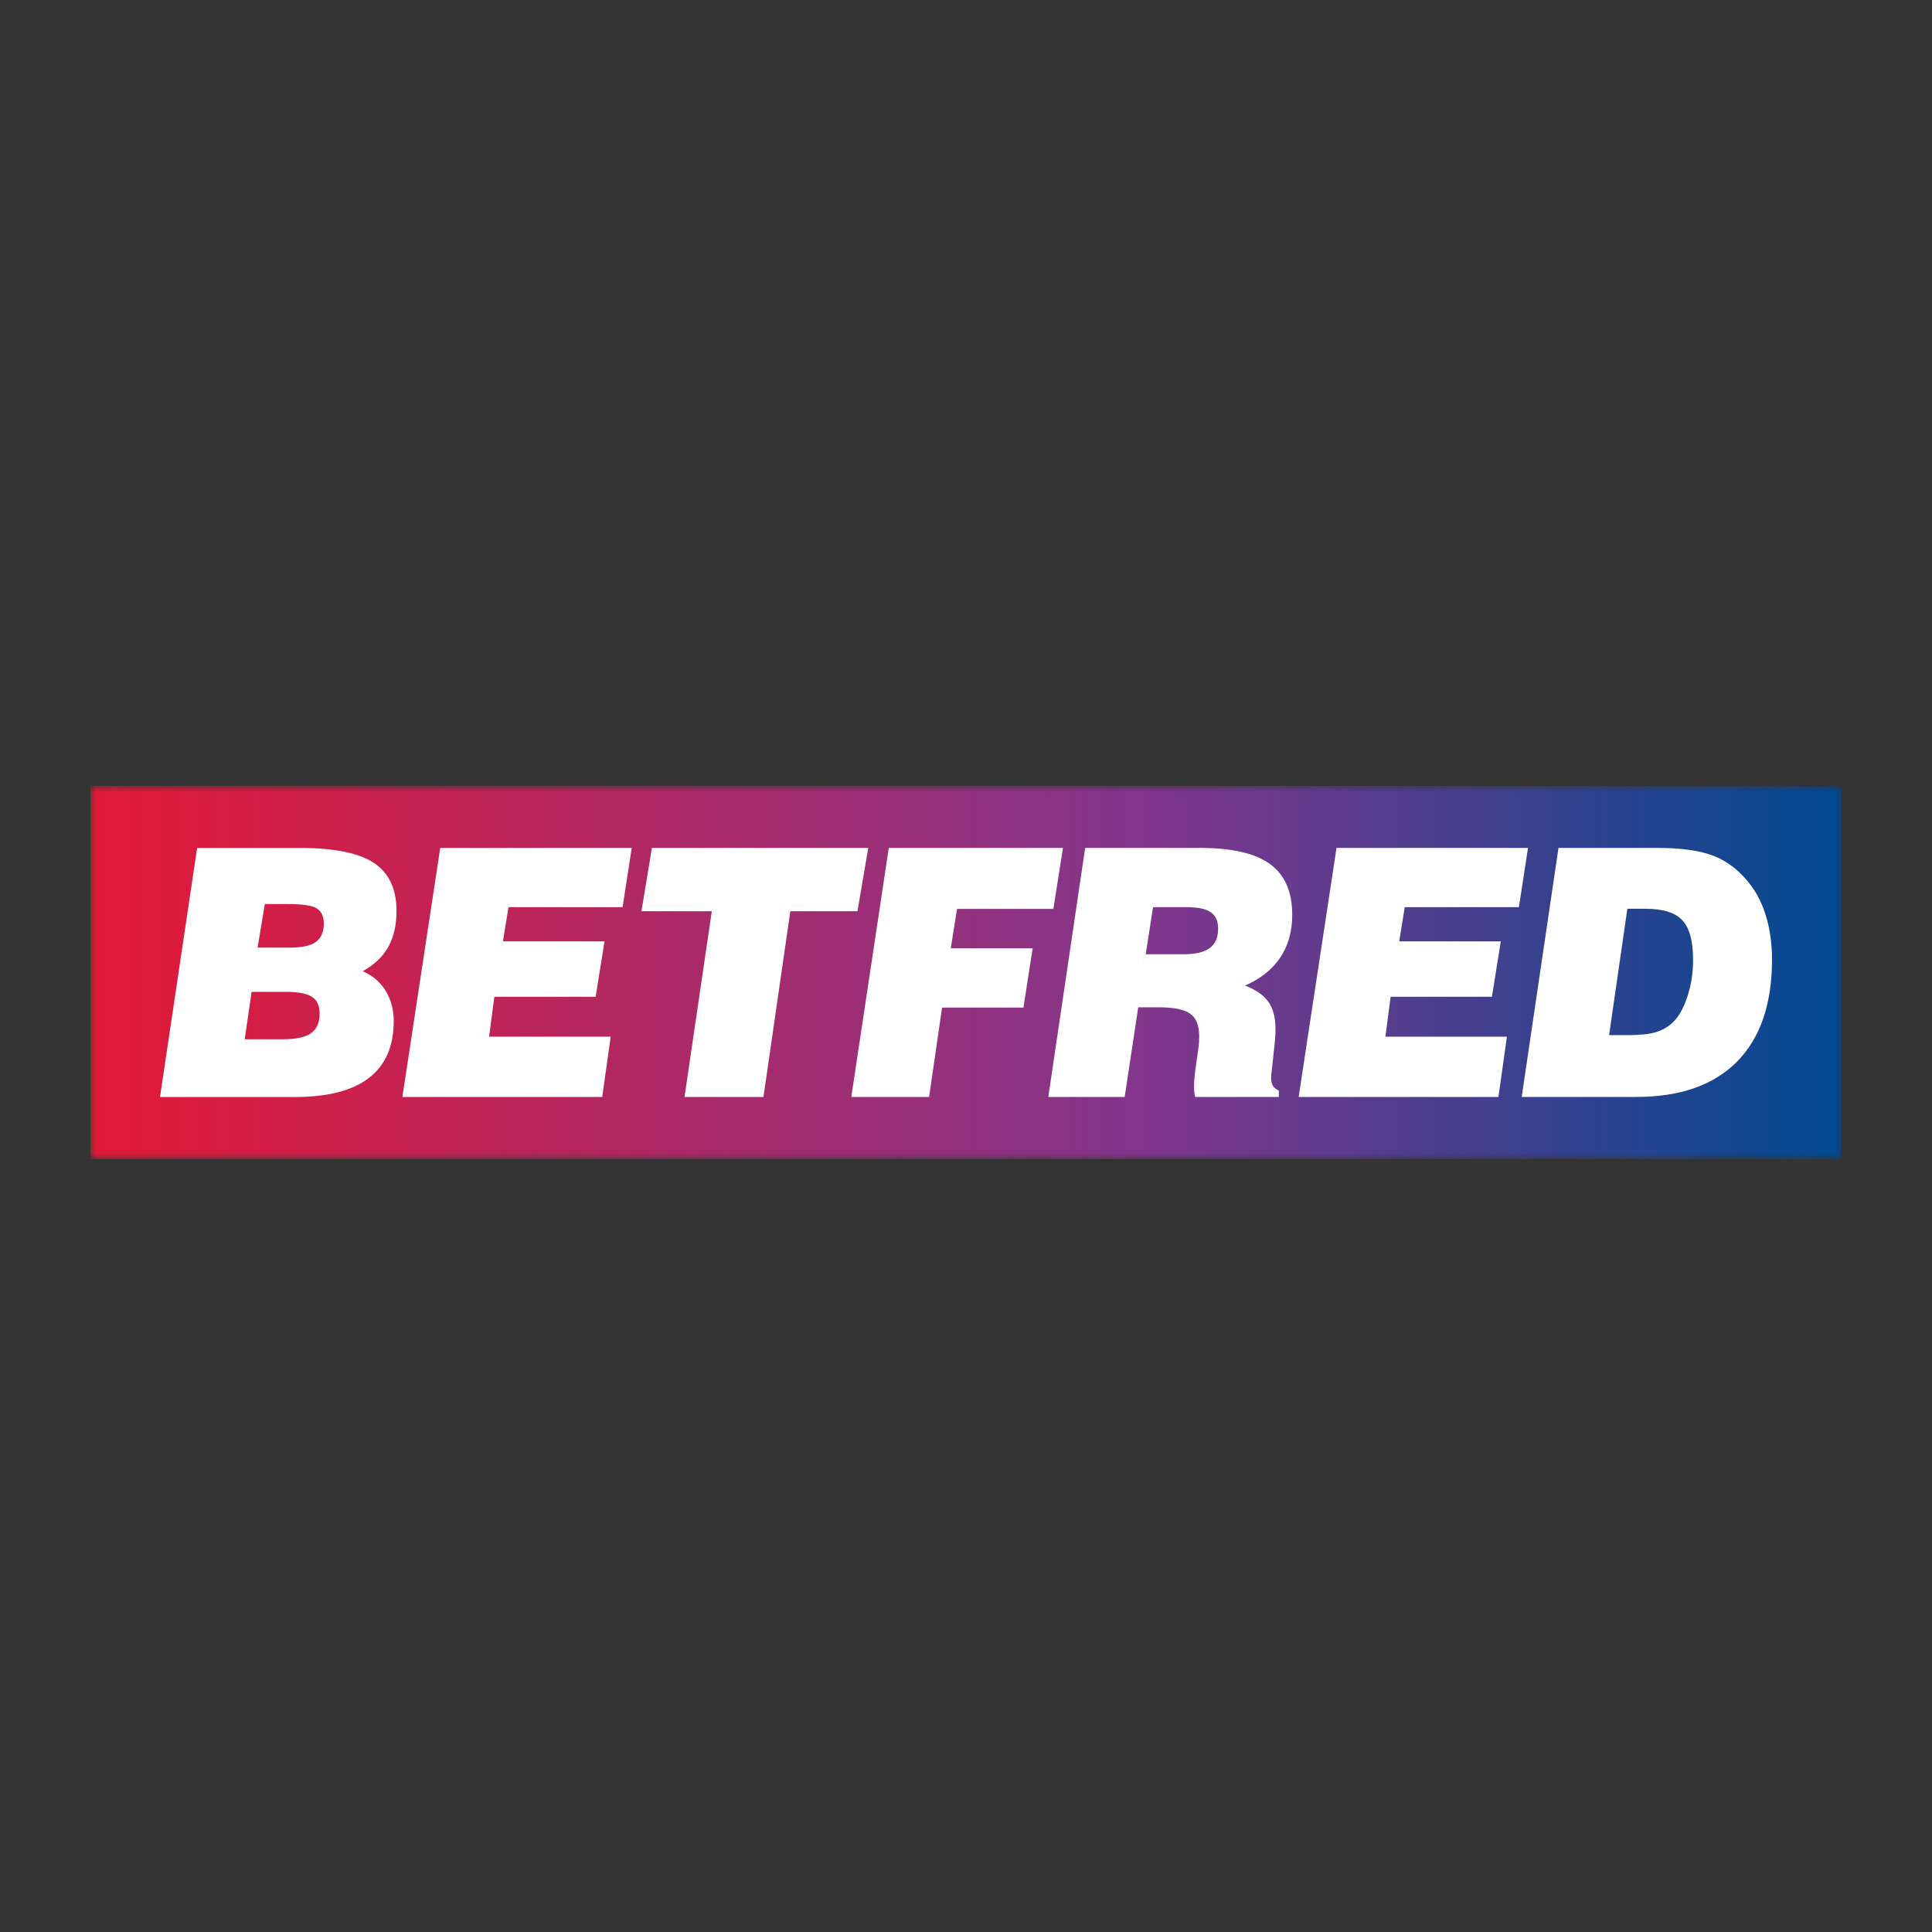
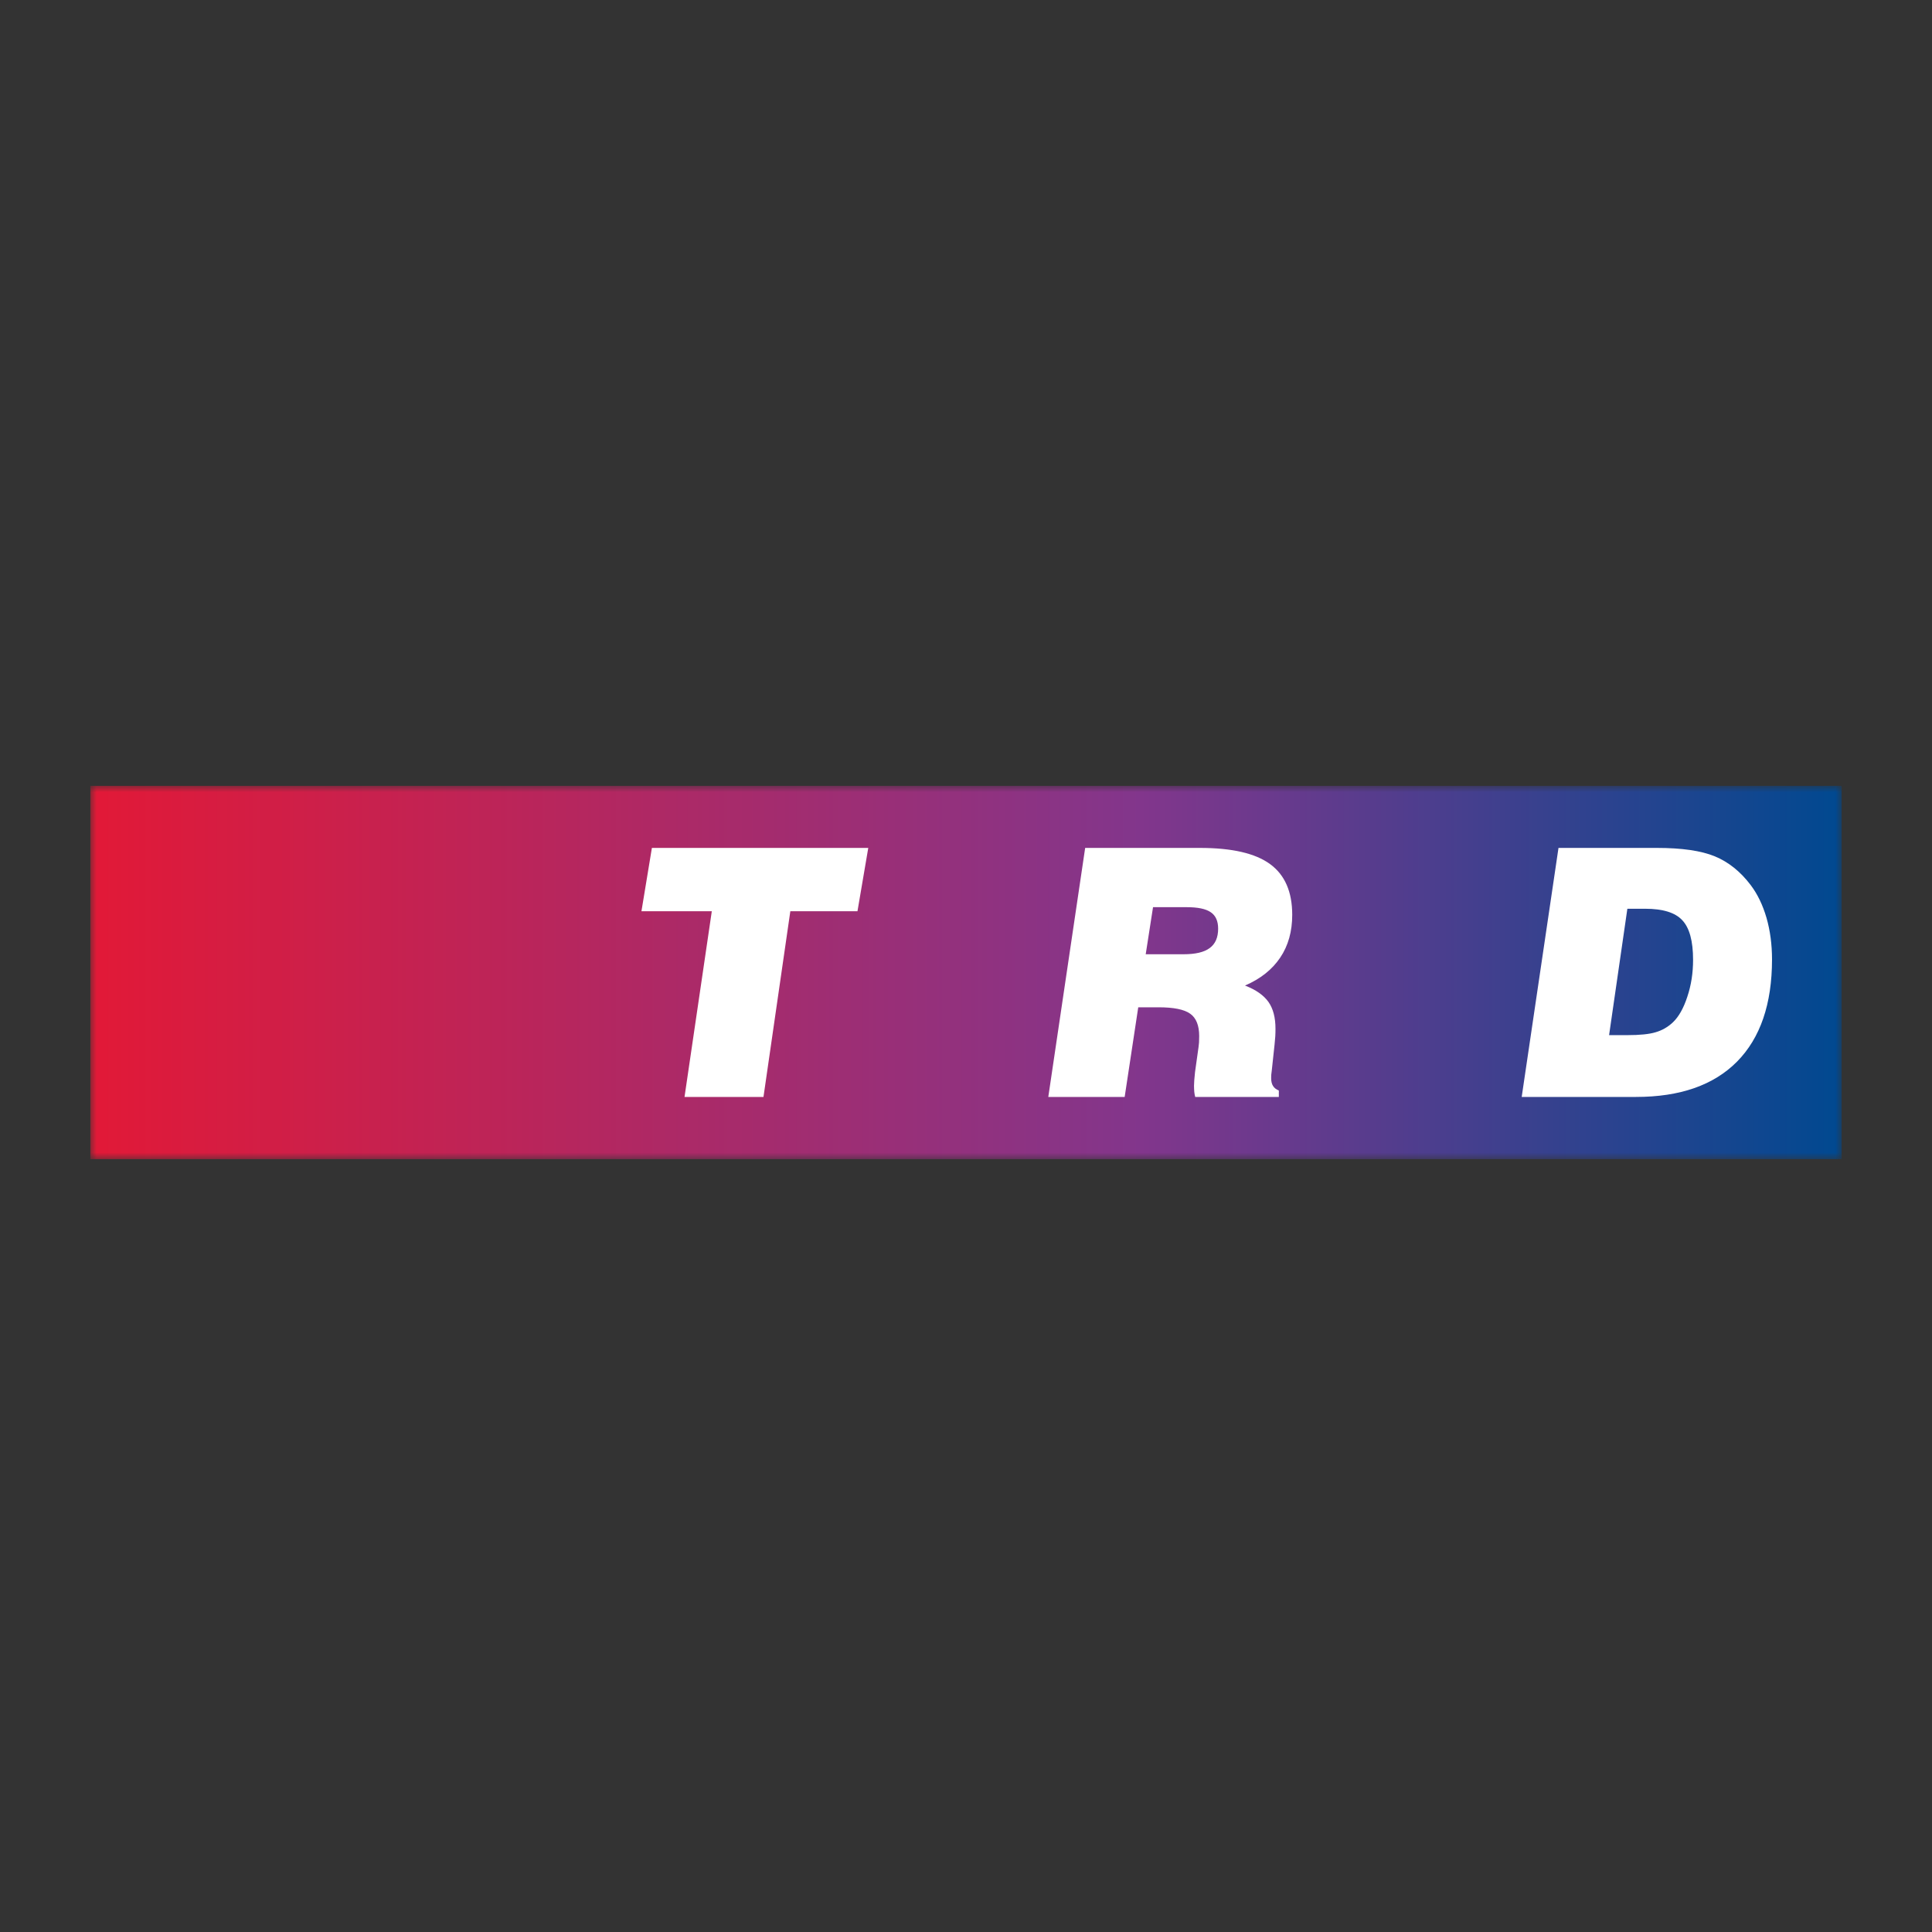
<svg xmlns="http://www.w3.org/2000/svg" width="150" height="150" viewBox="0 0 150 150" fill="none">
  <rect x="0" y="0" width="150" height="150" fill="#333333" stroke="none" />
  <g clip-path="url(#clip0_1_1345)">
    <mask id="mask0_1_1345" style="mask-type:luminance" maskUnits="userSpaceOnUse" x="7" y="61" width="136" height="29">
      <path d="M143 61H7V90H143V61Z" fill="white" />
    </mask>
    <g mask="url(#mask0_1_1345)">
      <path d="M143 61H7V90H143V61Z" fill="url(#paint0_linear_1_1345)" />
-       <path d="M12.423 85.168L15.305 65.834H23.284C25.937 65.834 27.852 66.219 29.021 66.993C30.195 67.766 30.785 69.009 30.785 70.724C30.785 71.827 30.57 72.755 30.144 73.52C29.72 74.283 29.055 74.91 28.161 75.406C28.93 75.74 29.518 76.245 29.942 76.922C30.356 77.608 30.57 78.387 30.57 79.275C30.57 81.229 29.927 82.706 28.645 83.689C27.359 84.682 25.447 85.171 22.899 85.171H12.423V85.168ZM19.001 80.687H22.01C22.993 80.687 23.708 80.528 24.151 80.213C24.594 79.903 24.816 79.384 24.816 78.685C24.816 78.085 24.619 77.657 24.226 77.396C23.829 77.135 23.143 77.006 22.17 77.006H19.535L19 80.687H19.001ZM20 73.57H22.521C23.447 73.57 24.116 73.43 24.526 73.13C24.928 72.84 25.14 72.359 25.14 71.696C25.14 71.142 24.953 70.75 24.584 70.523C24.214 70.301 23.483 70.19 22.39 70.19H20.562L19.999 73.57H20Z" fill="white" />
-       <path d="M31.242 85.168L34.18 65.832H49.046L48.339 70.433H39.479L39.048 73.089H46.934L46.247 77.389H38.381L37.972 80.489H47.414L46.756 85.168H31.24H31.242Z" fill="white" />
      <path d="M53.146 85.168L55.264 70.748H49.802L50.613 65.832H67.412L66.574 70.748H61.361L59.276 85.168H53.146Z" fill="white" />
-       <path d="M66.095 85.168L69.004 65.832H82.529L81.784 70.569H74.305L73.818 73.624H80.176L79.459 78.228H73.143L72.135 85.168H66.093H66.095Z" fill="white" />
      <path d="M81.389 85.168L84.252 65.832H93.158C95.643 65.832 97.456 66.248 98.603 67.084C99.753 67.921 100.328 69.231 100.328 71.028C100.328 72.315 100.018 73.428 99.395 74.349C98.772 75.277 97.863 75.998 96.662 76.518C97.516 76.845 98.121 77.28 98.486 77.795C98.849 78.315 99.028 79.004 99.028 79.872C99.028 80.058 99.025 80.25 99.013 80.46C99 80.668 98.981 80.881 98.956 81.106L98.745 83.069C98.722 83.25 98.705 83.384 98.698 83.463C98.698 83.548 98.693 83.63 98.693 83.71C98.693 83.959 98.74 84.165 98.841 84.317C98.932 84.467 99.085 84.585 99.288 84.668V85.166H92.795C92.761 85.043 92.739 84.907 92.723 84.765C92.713 84.621 92.703 84.467 92.703 84.296C92.703 84.187 92.713 84.043 92.723 83.865C92.737 83.691 92.757 83.48 92.782 83.236L93.055 81.289C93.072 81.174 93.084 81.055 93.092 80.938C93.1 80.813 93.104 80.649 93.104 80.441C93.104 79.616 92.873 79.036 92.405 78.704C91.94 78.371 91.123 78.206 89.949 78.206H88.373L87.319 85.166H81.389V85.168ZM88.953 74.088H91.885C92.809 74.088 93.484 73.933 93.92 73.607C94.359 73.287 94.576 72.784 94.576 72.102C94.576 71.513 94.386 71.084 94.003 70.826C93.617 70.559 92.992 70.433 92.121 70.433H89.521L88.953 74.088Z" fill="white" />
-       <path d="M100.827 85.168L103.767 65.832H118.635L117.927 70.433H109.064L108.635 73.089H116.522L115.832 77.389H107.968L107.564 80.489H116.997L116.339 85.168H100.825H100.827Z" fill="white" />
      <path d="M118.144 85.168L121.001 65.832H128.649C130.582 65.832 132.074 66.05 133.137 66.485C134.2 66.925 135.129 67.667 135.923 68.717C136.454 69.42 136.861 70.265 137.151 71.26C137.434 72.248 137.579 73.329 137.579 74.492C137.579 77.948 136.671 80.593 134.863 82.424C133.053 84.251 130.439 85.166 127.016 85.166H118.144V85.168ZM124.929 80.368H126.348C127.314 80.368 128.052 80.293 128.542 80.143C129.046 79.998 129.489 79.742 129.874 79.382C130.331 78.953 130.714 78.278 131.004 77.384C131.304 76.492 131.45 75.536 131.45 74.52C131.45 73.065 131.172 72.037 130.61 71.444C130.057 70.849 129.097 70.555 127.729 70.555H126.348L124.929 80.37V80.368Z" fill="white" />
    </g>
  </g>
  <defs>
    <linearGradient id="paint0_linear_1_1345" x1="7" y1="75.5" x2="143" y2="75.5" gradientUnits="userSpaceOnUse">
      <stop stop-color="#E21937" />
      <stop offset="0.6" stop-color="#82368C" />
      <stop offset="1" stop-color="#004990" />
    </linearGradient>
    <clipPath id="clip0_1_1345">
      <rect width="136" height="29" fill="white" transform="translate(7 61)" />
    </clipPath>
  </defs>
</svg>